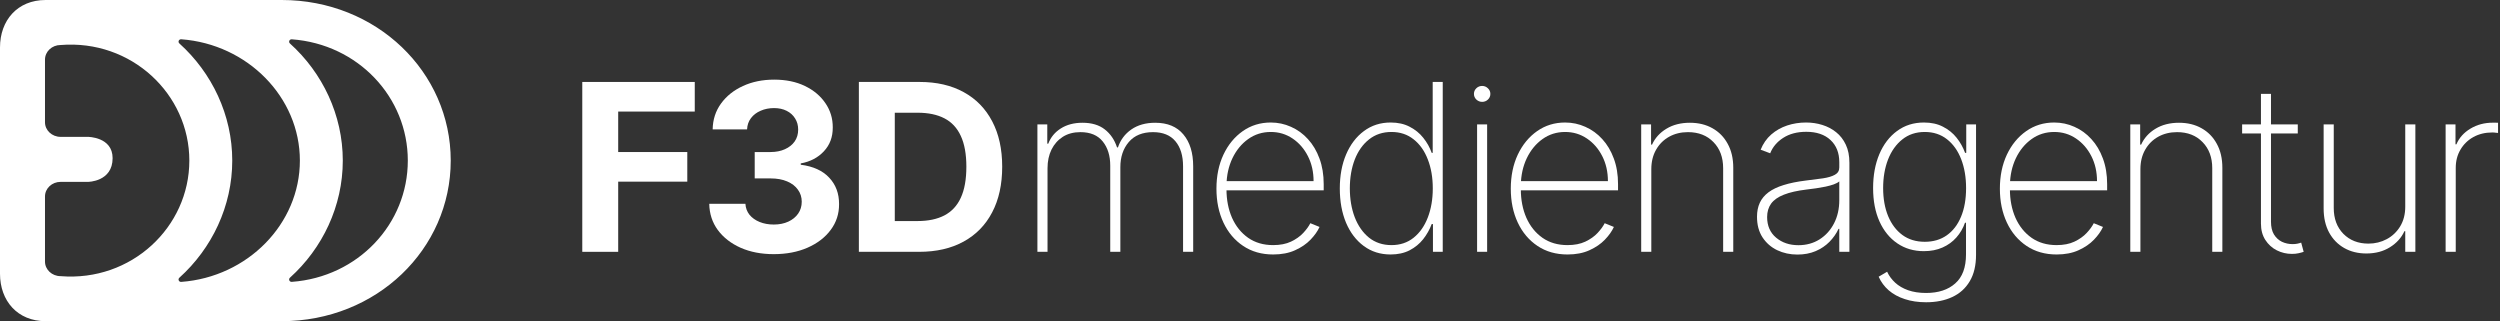
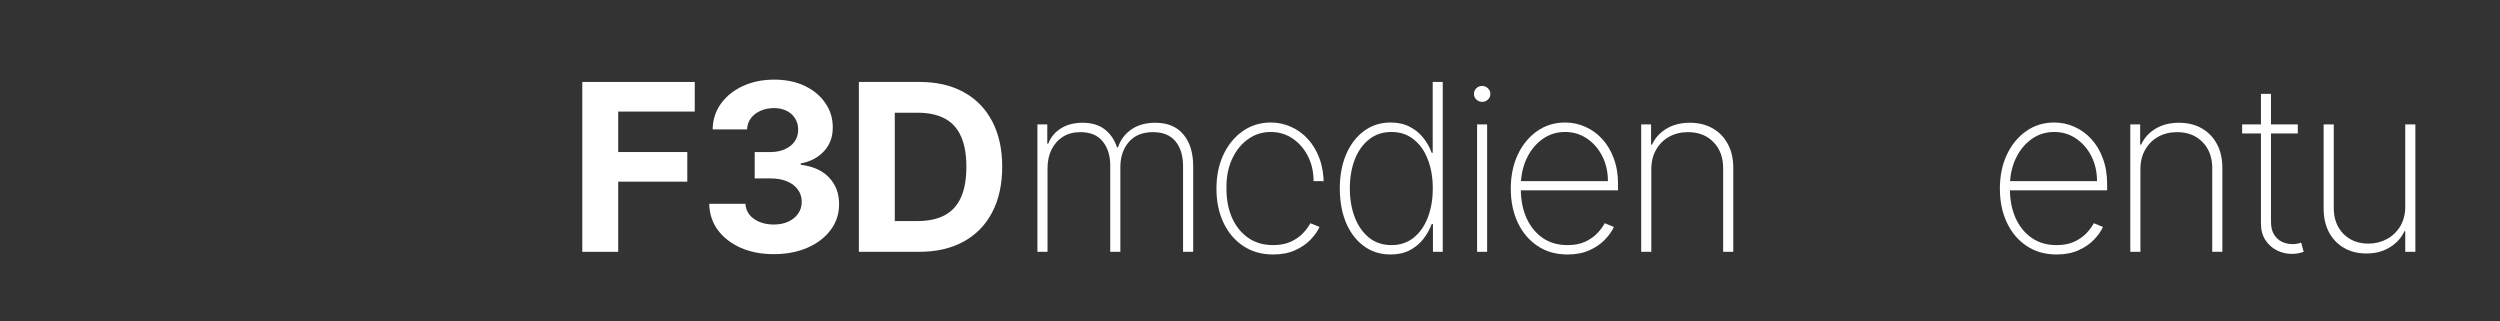
<svg xmlns="http://www.w3.org/2000/svg" width="685" height="88" viewBox="0 0 685 88" fill="none">
  <rect x="0" y="0" width="685" height="88" fill="#333333" stroke="none" />
-   <path d="M0 75C0 82.418 4.777 88 12.5 88H77.178C103.155 88 123.5 68.3 123.5 44C123.5 19.7 103.155 0 77.178 0H12.5C4.777 0 0 5.582 0 13V75ZM111.741 44C111.741 61.349 98.143 75.881 79.963 77.231C79.3 77.28 78.969 76.518 79.447 76.087C88.371 68.049 93.925 56.481 93.925 44C93.925 31.519 88.371 19.951 79.447 11.913C78.969 11.482 79.3 10.72 79.963 10.769C98.143 12.119 111.741 26.651 111.741 44ZM82.167 44C82.167 61.349 67.846 75.89 49.664 77.24C49.002 77.289 48.67 76.527 49.149 76.096C58.073 68.057 63.638 56.481 63.638 44C63.638 31.519 58.073 19.943 49.149 11.904C48.67 11.473 49.002 10.711 49.664 10.76C67.846 12.11 82.167 26.651 82.167 44ZM12.328 16.333C12.328 14.124 14.242 12.333 16.603 12.333C36 10.769 51.879 25.775 51.879 44C51.879 62.225 36 77.231 16.603 75.667C14.242 75.667 12.328 73.876 12.328 71.667V53.833C12.328 51.624 14.242 49.833 16.603 49.833H24.086C24.086 49.833 30.856 49.833 30.856 43.333C30.856 37.5 24.086 37.5 24.086 37.5H16.603C14.242 37.5 12.328 35.709 12.328 33.5V16.333Z" fill="white" />
  <path d="M159.545 69V22.454H190.364V30.568H169.386V41.659H188.318V49.773H169.386V69H159.545Z" fill="white" />
  <path d="M211.995 69.636C208.601 69.636 205.578 69.053 202.927 67.886C200.29 66.704 198.207 65.083 196.677 63.023C195.161 60.947 194.381 58.553 194.336 55.841H204.245C204.305 56.977 204.677 57.977 205.358 58.841C206.055 59.689 206.98 60.349 208.131 60.818C209.283 61.288 210.578 61.523 212.018 61.523C213.518 61.523 214.843 61.258 215.995 60.727C217.146 60.197 218.048 59.462 218.699 58.523C219.351 57.583 219.677 56.5 219.677 55.273C219.677 54.03 219.328 52.932 218.631 51.977C217.949 51.008 216.964 50.25 215.677 49.705C214.404 49.159 212.889 48.886 211.131 48.886H206.79V41.659H211.131C212.616 41.659 213.927 41.401 215.063 40.886C216.214 40.371 217.108 39.659 217.745 38.75C218.381 37.826 218.699 36.75 218.699 35.523C218.699 34.356 218.419 33.333 217.858 32.455C217.313 31.561 216.54 30.864 215.54 30.364C214.555 29.864 213.404 29.614 212.086 29.614C210.752 29.614 209.533 29.856 208.427 30.341C207.321 30.811 206.434 31.485 205.768 32.364C205.101 33.242 204.745 34.273 204.699 35.455H195.268C195.313 32.773 196.078 30.409 197.563 28.364C199.048 26.318 201.048 24.72 203.563 23.568C206.093 22.401 208.949 21.818 212.131 21.818C215.343 21.818 218.154 22.401 220.563 23.568C222.972 24.735 224.843 26.311 226.177 28.296C227.525 30.265 228.192 32.477 228.177 34.932C228.192 37.538 227.381 39.712 225.745 41.455C224.124 43.197 222.01 44.303 219.404 44.773V45.136C222.828 45.576 225.434 46.765 227.222 48.705C229.025 50.629 229.919 53.038 229.904 55.932C229.919 58.583 229.154 60.939 227.608 63C226.078 65.061 223.964 66.682 221.268 67.864C218.571 69.046 215.48 69.636 211.995 69.636Z" fill="white" />
  <path d="M251.83 69H235.33V22.454H251.967C256.649 22.454 260.679 23.386 264.058 25.25C267.437 27.099 270.035 29.758 271.853 33.227C273.687 36.697 274.603 40.849 274.603 45.682C274.603 50.53 273.687 54.697 271.853 58.182C270.035 61.667 267.421 64.341 264.012 66.204C260.618 68.068 256.558 69 251.83 69ZM245.171 60.568H251.421C254.33 60.568 256.777 60.053 258.762 59.023C260.762 57.977 262.262 56.364 263.262 54.182C264.277 51.985 264.785 49.151 264.785 45.682C264.785 42.242 264.277 39.432 263.262 37.25C262.262 35.068 260.77 33.462 258.785 32.432C256.8 31.401 254.353 30.886 251.444 30.886H245.171V60.568Z" fill="white" />
  <path d="M284.25 69V34.091H286.955V39.364H287.227C287.894 37.606 289.045 36.212 290.682 35.182C292.318 34.151 294.288 33.636 296.591 33.636C299.121 33.636 301.159 34.242 302.705 35.455C304.265 36.667 305.386 38.311 306.068 40.386H306.318C307 38.341 308.22 36.705 309.977 35.477C311.75 34.25 313.932 33.636 316.523 33.636C319.902 33.636 322.477 34.705 324.25 36.841C326.038 38.962 326.932 41.871 326.932 45.568V69H324.159V45.568C324.159 42.659 323.462 40.371 322.068 38.705C320.674 37.038 318.629 36.205 315.932 36.205C313.053 36.205 310.841 37.106 309.295 38.909C307.75 40.712 306.977 43.008 306.977 45.795V69H304.205V45.386C304.205 42.674 303.523 40.47 302.159 38.773C300.795 37.061 298.75 36.205 296.023 36.205C294.174 36.205 292.576 36.629 291.227 37.477C289.894 38.326 288.856 39.492 288.114 40.977C287.386 42.462 287.023 44.167 287.023 46.091V69H284.25Z" fill="white" />
-   <path d="M348.851 69.727C345.7 69.727 342.957 68.947 340.624 67.386C338.291 65.826 336.488 63.689 335.215 60.977C333.942 58.265 333.306 55.174 333.306 51.705C333.306 48.22 333.942 45.114 335.215 42.386C336.503 39.659 338.268 37.508 340.51 35.932C342.753 34.356 345.313 33.568 348.192 33.568C350.147 33.568 351.995 33.962 353.737 34.75C355.495 35.523 357.041 36.644 358.374 38.114C359.722 39.583 360.775 41.356 361.533 43.432C362.306 45.508 362.692 47.841 362.692 50.432V52.159H335.056V49.636H359.919C359.919 47.106 359.404 44.826 358.374 42.795C357.344 40.765 355.942 39.151 354.169 37.955C352.397 36.758 350.404 36.159 348.192 36.159C345.874 36.159 343.806 36.811 341.987 38.114C340.184 39.401 338.753 41.144 337.692 43.341C336.647 45.538 336.101 47.992 336.056 50.705V51.841C336.056 54.75 336.563 57.364 337.578 59.682C338.609 61.985 340.078 63.811 341.987 65.159C343.897 66.492 346.184 67.159 348.851 67.159C350.76 67.159 352.389 66.841 353.737 66.204C355.101 65.553 356.215 64.765 357.078 63.841C357.942 62.917 358.594 62.023 359.033 61.159L361.556 62.182C361.025 63.349 360.2 64.515 359.078 65.682C357.972 66.833 356.563 67.796 354.851 68.568C353.154 69.341 351.154 69.727 348.851 69.727Z" fill="white" />
+   <path d="M348.851 69.727C345.7 69.727 342.957 68.947 340.624 67.386C338.291 65.826 336.488 63.689 335.215 60.977C333.942 58.265 333.306 55.174 333.306 51.705C333.306 48.22 333.942 45.114 335.215 42.386C336.503 39.659 338.268 37.508 340.51 35.932C342.753 34.356 345.313 33.568 348.192 33.568C350.147 33.568 351.995 33.962 353.737 34.75C355.495 35.523 357.041 36.644 358.374 38.114C359.722 39.583 360.775 41.356 361.533 43.432C362.306 45.508 362.692 47.841 362.692 50.432V52.159V49.636H359.919C359.919 47.106 359.404 44.826 358.374 42.795C357.344 40.765 355.942 39.151 354.169 37.955C352.397 36.758 350.404 36.159 348.192 36.159C345.874 36.159 343.806 36.811 341.987 38.114C340.184 39.401 338.753 41.144 337.692 43.341C336.647 45.538 336.101 47.992 336.056 50.705V51.841C336.056 54.75 336.563 57.364 337.578 59.682C338.609 61.985 340.078 63.811 341.987 65.159C343.897 66.492 346.184 67.159 348.851 67.159C350.76 67.159 352.389 66.841 353.737 66.204C355.101 65.553 356.215 64.765 357.078 63.841C357.942 62.917 358.594 62.023 359.033 61.159L361.556 62.182C361.025 63.349 360.2 64.515 359.078 65.682C357.972 66.833 356.563 67.796 354.851 68.568C353.154 69.341 351.154 69.727 348.851 69.727Z" fill="white" />
  <path d="M381.015 69.727C378.212 69.727 375.765 68.954 373.674 67.409C371.583 65.864 369.962 63.735 368.81 61.023C367.674 58.295 367.106 55.167 367.106 51.636C367.106 48.136 367.681 45.03 368.833 42.318C370 39.591 371.628 37.455 373.719 35.909C375.81 34.349 378.25 33.568 381.038 33.568C383.038 33.568 384.772 33.955 386.242 34.727C387.727 35.485 388.969 36.492 389.969 37.75C390.984 39.008 391.757 40.386 392.288 41.886H392.56V22.454H395.31V69H392.628V61.386H392.288C391.727 62.886 390.947 64.273 389.947 65.546C388.947 66.803 387.704 67.818 386.219 68.591C384.734 69.349 383 69.727 381.015 69.727ZM381.265 67.159C383.628 67.159 385.651 66.485 387.333 65.136C389.03 63.773 390.325 61.924 391.219 59.591C392.128 57.242 392.583 54.583 392.583 51.614C392.583 48.644 392.128 46 391.219 43.682C390.325 41.349 389.03 39.515 387.333 38.182C385.651 36.833 383.628 36.159 381.265 36.159C378.871 36.159 376.818 36.841 375.106 38.205C373.409 39.553 372.106 41.394 371.197 43.727C370.303 46.061 369.856 48.689 369.856 51.614C369.856 54.538 370.303 57.174 371.197 59.523C372.106 61.871 373.409 63.735 375.106 65.114C376.818 66.477 378.871 67.159 381.265 67.159Z" fill="white" />
  <path d="M404.724 69V34.091H407.474V69H404.724ZM406.11 27.909C405.504 27.909 404.974 27.697 404.519 27.273C404.08 26.849 403.86 26.333 403.86 25.727C403.86 25.121 404.08 24.606 404.519 24.182C404.959 23.758 405.489 23.546 406.11 23.546C406.716 23.546 407.239 23.758 407.678 24.182C408.133 24.606 408.36 25.121 408.36 25.727C408.36 26.333 408.141 26.849 407.701 27.273C407.262 27.697 406.731 27.909 406.11 27.909Z" fill="white" />
  <path d="M429.501 69.727C426.35 69.727 423.607 68.947 421.274 67.386C418.941 65.826 417.138 63.689 415.865 60.977C414.592 58.265 413.956 55.174 413.956 51.705C413.956 48.22 414.592 45.114 415.865 42.386C417.153 39.659 418.918 37.508 421.16 35.932C423.403 34.356 425.963 33.568 428.842 33.568C430.797 33.568 432.645 33.962 434.388 34.75C436.145 35.523 437.691 36.644 439.024 38.114C440.372 39.583 441.425 41.356 442.183 43.432C442.956 45.508 443.342 47.841 443.342 50.432V52.159H415.706V49.636H440.569C440.569 47.106 440.054 44.826 439.024 42.795C437.994 40.765 436.592 39.151 434.819 37.955C433.047 36.758 431.054 36.159 428.842 36.159C426.524 36.159 424.456 36.811 422.638 38.114C420.834 39.401 419.403 41.144 418.342 43.341C417.297 45.538 416.751 47.992 416.706 50.705V51.841C416.706 54.75 417.213 57.364 418.228 59.682C419.259 61.985 420.728 63.811 422.638 65.159C424.547 66.492 426.834 67.159 429.501 67.159C431.41 67.159 433.039 66.841 434.388 66.204C435.751 65.553 436.865 64.765 437.728 63.841C438.592 62.917 439.244 62.023 439.683 61.159L442.206 62.182C441.675 63.349 440.85 64.515 439.728 65.682C438.622 66.833 437.213 67.796 435.501 68.568C433.804 69.341 431.804 69.727 429.501 69.727Z" fill="white" />
  <path d="M452.46 46.364V69H449.688V34.091H452.392V39.614H452.665C453.483 37.811 454.794 36.364 456.597 35.273C458.4 34.182 460.544 33.636 463.028 33.636C465.377 33.636 467.438 34.136 469.21 35.136C470.998 36.136 472.392 37.561 473.392 39.409C474.407 41.242 474.915 43.432 474.915 45.977V69H472.142V46.091C472.142 43.121 471.256 40.735 469.483 38.932C467.725 37.114 465.4 36.205 462.506 36.205C460.566 36.205 458.839 36.629 457.324 37.477C455.809 38.326 454.619 39.515 453.756 41.045C452.892 42.561 452.46 44.333 452.46 46.364Z" fill="white" />
-   <path d="M492.487 69.75C490.472 69.75 488.624 69.349 486.942 68.546C485.275 67.742 483.934 66.568 482.919 65.023C481.919 63.477 481.419 61.599 481.419 59.386C481.419 57.932 481.677 56.651 482.192 55.545C482.707 54.439 483.503 53.485 484.578 52.682C485.654 51.879 487.033 51.22 488.715 50.705C490.397 50.174 492.404 49.765 494.737 49.477C496.51 49.265 498.094 49.061 499.487 48.864C500.881 48.651 501.972 48.326 502.76 47.886C503.563 47.447 503.965 46.78 503.965 45.886V44.432C503.965 41.886 503.162 39.864 501.556 38.364C499.95 36.864 497.737 36.114 494.919 36.114C492.419 36.114 490.313 36.667 488.601 37.773C486.904 38.864 485.715 40.273 485.033 42L482.419 41.023C483.086 39.356 484.048 37.97 485.306 36.864C486.578 35.758 488.033 34.932 489.669 34.386C491.321 33.841 493.048 33.568 494.851 33.568C496.412 33.568 497.897 33.788 499.306 34.227C500.73 34.667 501.995 35.333 503.101 36.227C504.222 37.121 505.109 38.265 505.76 39.659C506.412 41.038 506.737 42.689 506.737 44.614V69H503.965V62.705H503.76C503.154 64.008 502.321 65.197 501.26 66.273C500.215 67.333 498.95 68.182 497.465 68.818C495.995 69.439 494.336 69.75 492.487 69.75ZM492.76 67.182C494.942 67.182 496.874 66.651 498.556 65.591C500.253 64.515 501.578 63.045 502.533 61.182C503.488 59.318 503.965 57.205 503.965 54.841V49.705C503.616 50.008 503.109 50.28 502.442 50.523C501.791 50.75 501.048 50.955 500.215 51.136C499.397 51.303 498.533 51.455 497.624 51.591C496.73 51.712 495.859 51.826 495.01 51.932C492.465 52.235 490.389 52.705 488.783 53.341C487.192 53.962 486.025 54.78 485.283 55.795C484.556 56.811 484.192 58.038 484.192 59.477C484.192 61.856 485.01 63.735 486.647 65.114C488.283 66.492 490.321 67.182 492.76 67.182Z" fill="white" />
-   <path d="M527.753 82.818C525.587 82.818 523.64 82.53 521.912 81.954C520.185 81.394 518.716 80.591 517.503 79.546C516.306 78.5 515.39 77.258 514.753 75.818L517.072 74.454C517.587 75.576 518.322 76.576 519.276 77.454C520.231 78.333 521.412 79.023 522.822 79.523C524.246 80.023 525.89 80.273 527.753 80.273C531.117 80.273 533.776 79.401 535.731 77.659C537.7 75.932 538.685 73.28 538.685 69.704V61.023H538.412C537.882 62.538 537.094 63.886 536.049 65.068C535.019 66.235 533.753 67.151 532.253 67.818C530.753 68.485 529.049 68.818 527.14 68.818C524.382 68.818 521.958 68.106 519.867 66.682C517.776 65.258 516.147 63.258 514.981 60.682C513.814 58.091 513.231 55.045 513.231 51.545C513.231 48.045 513.799 44.947 514.935 42.25C516.087 39.538 517.708 37.417 519.799 35.886C521.89 34.341 524.344 33.568 527.162 33.568C529.178 33.568 530.92 33.955 532.39 34.727C533.875 35.485 535.117 36.492 536.117 37.75C537.117 39.008 537.89 40.386 538.435 41.886H538.753V34.091H541.435V69.818C541.435 72.727 540.859 75.144 539.708 77.068C538.572 78.992 536.973 80.432 534.912 81.386C532.867 82.341 530.481 82.818 527.753 82.818ZM527.39 66.25C529.723 66.25 531.731 65.659 533.412 64.477C535.109 63.28 536.412 61.583 537.322 59.386C538.246 57.174 538.708 54.553 538.708 51.523C538.708 48.583 538.261 45.955 537.367 43.636C536.473 41.318 535.178 39.492 533.481 38.159C531.784 36.826 529.753 36.159 527.39 36.159C524.981 36.159 522.928 36.841 521.231 38.205C519.534 39.553 518.231 41.386 517.322 43.705C516.428 46.023 515.981 48.629 515.981 51.523C515.981 54.432 516.435 56.992 517.344 59.205C518.253 61.401 519.556 63.129 521.253 64.386C522.95 65.629 524.996 66.25 527.39 66.25Z" fill="white" />
  <path d="M563.514 69.727C560.362 69.727 557.62 68.947 555.286 67.386C552.953 65.826 551.15 63.689 549.877 60.977C548.605 58.265 547.968 55.174 547.968 51.705C547.968 48.22 548.605 45.114 549.877 42.386C551.165 39.659 552.93 37.508 555.173 35.932C557.415 34.356 559.976 33.568 562.855 33.568C564.809 33.568 566.658 33.962 568.4 34.75C570.158 35.523 571.703 36.644 573.036 38.114C574.385 39.583 575.438 41.356 576.195 43.432C576.968 45.508 577.355 47.841 577.355 50.432V52.159H549.718V49.636H574.582C574.582 47.106 574.067 44.826 573.036 42.795C572.006 40.765 570.604 39.151 568.832 37.955C567.059 36.758 565.067 36.159 562.855 36.159C560.536 36.159 558.468 36.811 556.65 38.114C554.847 39.401 553.415 41.144 552.355 43.341C551.309 45.538 550.764 47.992 550.718 50.705V51.841C550.718 54.75 551.226 57.364 552.241 59.682C553.271 61.985 554.741 63.811 556.65 65.159C558.559 66.492 560.847 67.159 563.514 67.159C565.423 67.159 567.052 66.841 568.4 66.204C569.764 65.553 570.877 64.765 571.741 63.841C572.605 62.917 573.256 62.023 573.695 61.159L576.218 62.182C575.688 63.349 574.862 64.515 573.741 65.682C572.635 66.833 571.226 67.796 569.514 68.568C567.817 69.341 565.817 69.727 563.514 69.727Z" fill="white" />
  <path d="M586.473 46.364V69H583.7V34.091H586.405V39.614H586.677C587.495 37.811 588.806 36.364 590.609 35.273C592.412 34.182 594.556 33.636 597.041 33.636C599.389 33.636 601.45 34.136 603.223 35.136C605.011 36.136 606.405 37.561 607.405 39.409C608.42 41.242 608.927 43.432 608.927 45.977V69H606.155V46.091C606.155 43.121 605.268 40.735 603.495 38.932C601.738 37.114 599.412 36.205 596.518 36.205C594.579 36.205 592.852 36.629 591.336 37.477C589.821 38.326 588.632 39.515 587.768 41.045C586.905 42.561 586.473 44.333 586.473 46.364Z" fill="white" />
  <path d="M629.591 34.091V36.568H614.341V34.091H629.591ZM619.5 25.727H622.25V60.75C622.25 62.174 622.523 63.341 623.068 64.25C623.629 65.144 624.356 65.811 625.25 66.25C626.159 66.674 627.129 66.886 628.159 66.886C628.659 66.886 629.091 66.849 629.455 66.773C629.833 66.697 630.189 66.599 630.523 66.477L631.205 69C630.78 69.151 630.311 69.28 629.795 69.386C629.28 69.508 628.674 69.568 627.977 69.568C626.523 69.568 625.144 69.242 623.841 68.591C622.553 67.939 621.508 66.992 620.705 65.75C619.901 64.508 619.5 63.008 619.5 61.25V25.727Z" fill="white" />
  <path d="M659.039 56.614V34.091H661.811V69H659.039V63.341H658.811C657.993 65.144 656.667 66.614 654.834 67.75C653.016 68.886 650.864 69.454 648.38 69.454C646.092 69.454 644.069 68.954 642.311 67.954C640.554 66.954 639.175 65.538 638.175 63.705C637.175 61.856 636.675 59.659 636.675 57.114V34.091H639.448V57C639.448 59.909 640.327 62.265 642.084 64.068C643.857 65.856 646.145 66.75 648.948 66.75C650.766 66.75 652.44 66.341 653.97 65.523C655.501 64.704 656.728 63.538 657.652 62.023C658.577 60.492 659.039 58.689 659.039 56.614Z" fill="white" />
-   <path d="M670.1 69V34.091H672.805V39.545H673.055C673.812 37.758 675.092 36.326 676.895 35.25C678.698 34.159 680.752 33.614 683.055 33.614C683.297 33.614 683.539 33.614 683.782 33.614C684.024 33.614 684.252 33.621 684.464 33.636V36.432C684.282 36.417 684.062 36.394 683.805 36.364C683.562 36.318 683.259 36.295 682.895 36.295C680.956 36.295 679.229 36.712 677.714 37.545C676.214 38.379 675.032 39.53 674.168 41C673.305 42.455 672.873 44.121 672.873 46V69H670.1Z" fill="white" />
</svg>